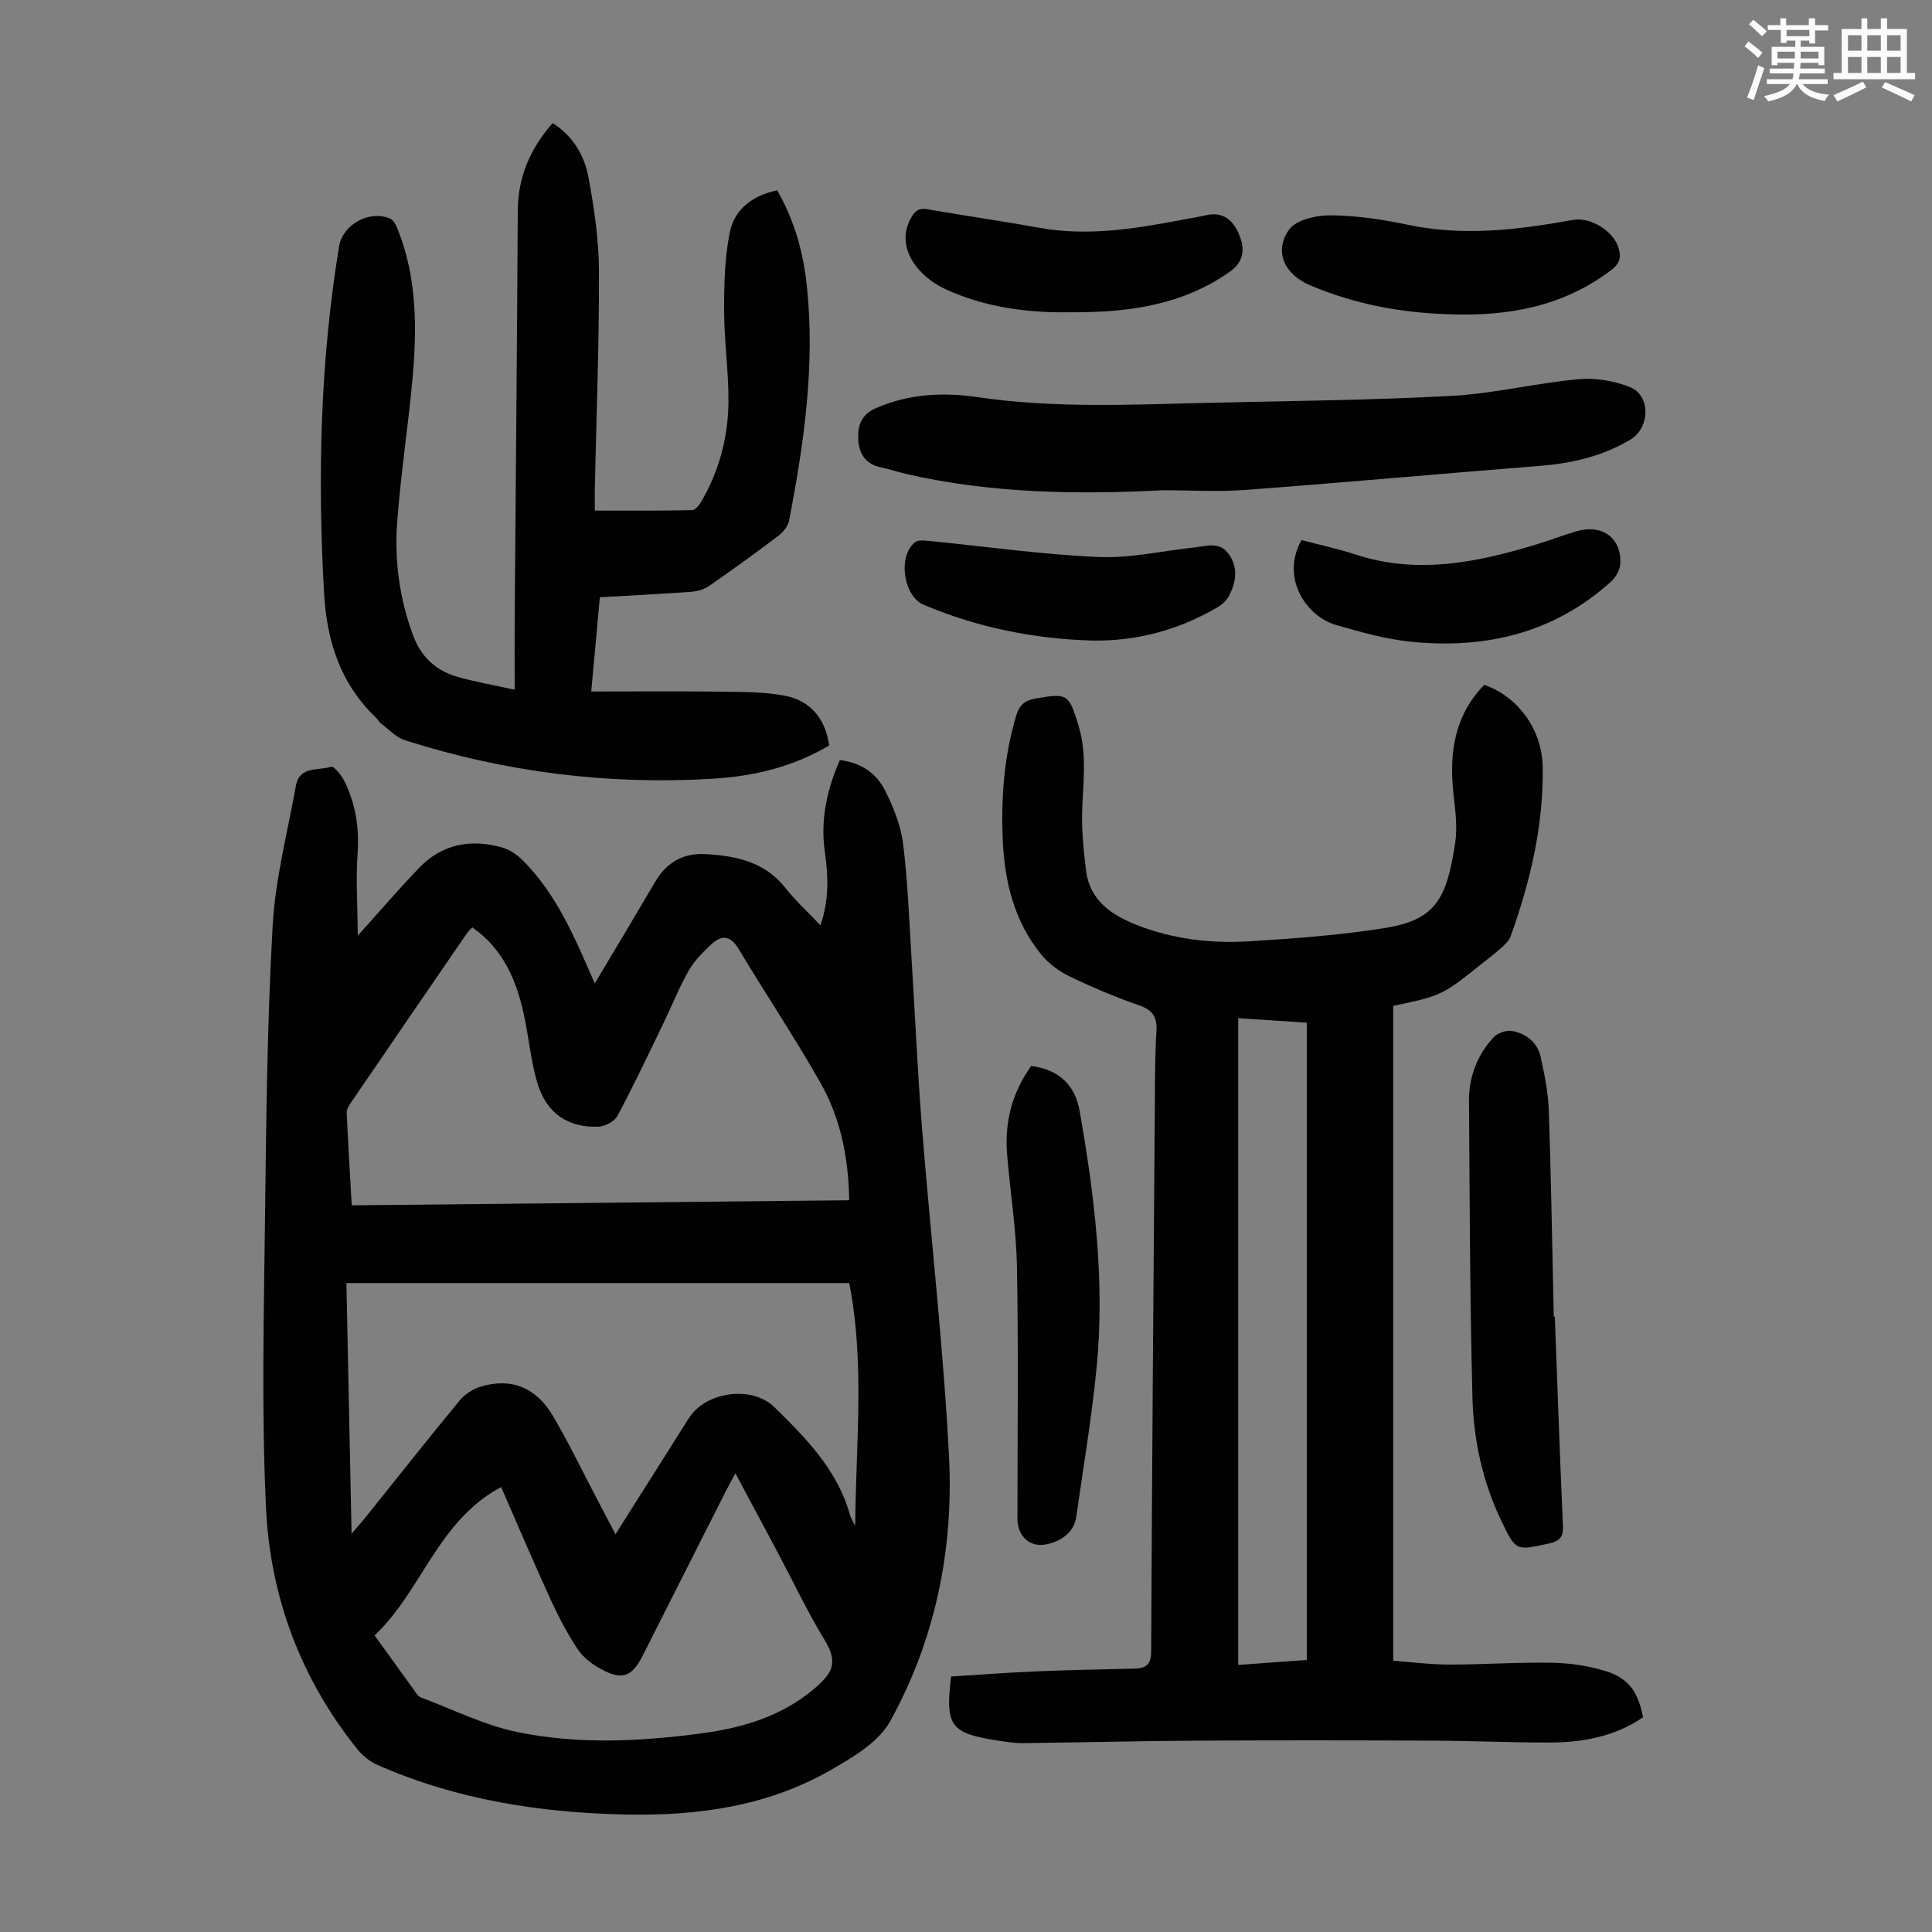
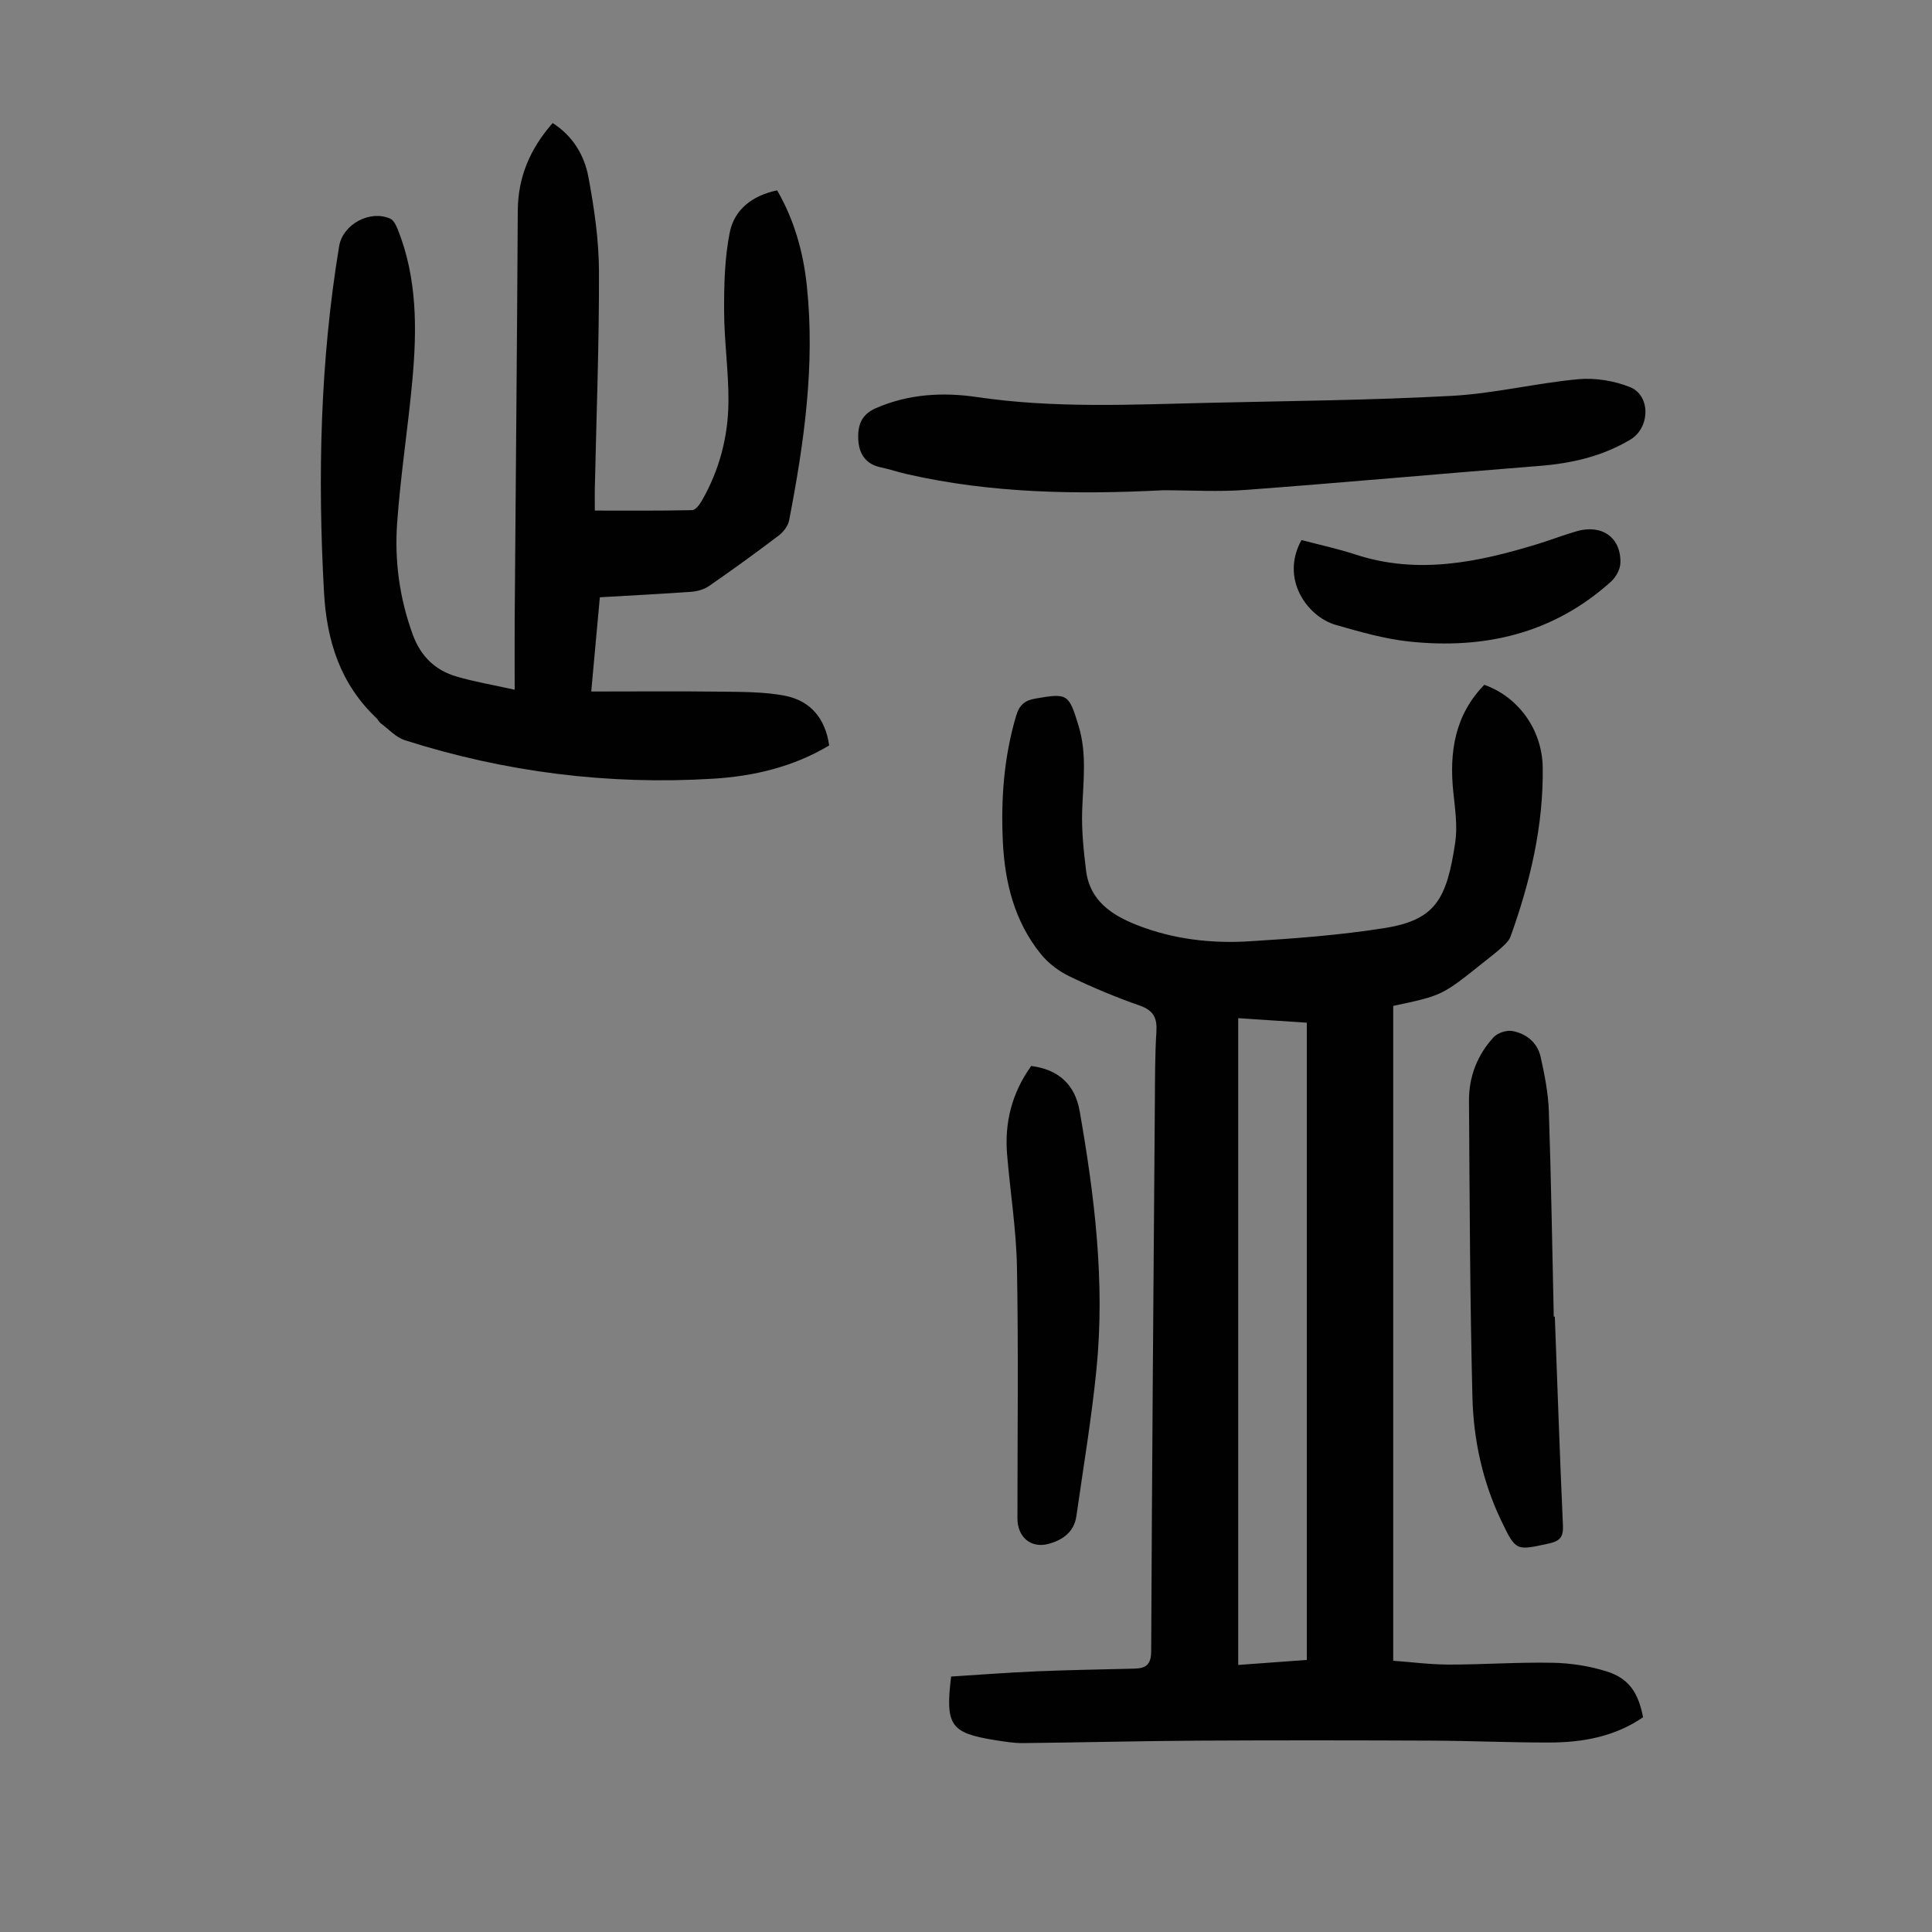
<svg xmlns="http://www.w3.org/2000/svg" enable-background="new 0 0 400 400" viewBox="0 0 400 400">
  <rect x="0" y="0" width="400" height="400" fill="#808080" stroke="none" />
-   <path d="m361.2 9.6.8-1c.9.7 1.9 1.4 2.9 2.3l-.9 1.1c-1-1-2-1.8-2.8-2.4zm.5 10.6c.9-2.1 1.6-4.3 2.3-6.7.4.2.8.4 1.3.6-.7 2.1-1.5 4.3-2.2 6.6zm.4-15.2.9-.9c1 .8 2 1.6 2.8 2.4l-1 1c-.9-.9-1.8-1.7-2.7-2.5zm12.5-1.2h1.2v1.4h2.7v1.1h-2.7v2.7h-1.2v-.6h-1.8v1.3h4.9v3.8h-1.2v-.5h-3.7c0 .4-.1.9-.1 1.2h5.1v1h-5.2c0 .5-.1.9-.2 1.2h6v1h-5.2c1.1 1.3 2.9 2 5.5 2.2-.4.4-.7.8-.9 1.3-2.9-.5-4.8-1.6-5.7-3.5h-.1c-.8 1.7-2.7 2.9-5.9 3.6-.2-.4-.6-.8-.9-1.1 2.8-.6 4.6-1.4 5.4-2.5h-4.8v-1h5.3c.1-.3.2-.7.2-1.2h-4.9v-1h5c0-.4 0-.8.1-1.2h-3.5v.5h-1.2v-3.8h4.9v-1.3h-1.8v.5h-1.2v-2.7h-2.7v-1h2.6v-1.4h1.2v1.4h4.7v-1.4zm-6.6 8.3h3.6c0-.4 0-.9 0-1.4h-3.6zm1.9-4.6h4.7v-1.3h-4.7zm6.6 3.2h-3.7v1.4h3.7z" fill="#fbfcfa" />
-   <path d="m385.3 3.8h1.3v2.2h2.8v-2.2h1.3v2.2h4.1v9.1h1.7v1.3h-16.9v-1.3h1.7v-9.1h4.1v-2.2zm.4 13.1.7 1.2c-1.8.9-3.8 1.9-6 2.9-.2-.4-.5-.8-.8-1.3 2.3-1 4.3-1.9 6.1-2.8zm-3.1-6.4h2.8v-3.2h-2.8zm0 4.6h2.8v-3.3h-2.8zm4-4.6h2.8v-3.2h-2.8zm0 4.6h2.8v-3.3h-2.8zm3.7 1.9c2.1.9 4.1 1.8 6.1 2.7l-.7 1.3c-2.2-1.1-4.2-2-6.1-2.9zm3.2-9.7h-2.8v3.2h2.8zm-2.8 7.8h2.8v-3.3h-2.8z" fill="#fbfcfa" />
  <g fill="#010102">
-     <path d="m74.08 193.7c4.81-5.34 8.64-9.8 12.72-14.04 4.72-4.9 10.59-6 17-4.25 1.52.42 3.05 1.37 4.18 2.48 5.61 5.49 9.2 12.32 12.38 19.4.86 1.91 1.69 3.84 2.78 6.32 2.42-4.04 4.58-7.65 6.73-11.27 1.94-3.27 3.87-6.55 5.81-9.82 2.31-3.92 5.73-5.93 10.28-5.69 6.38.34 12.37 1.57 16.68 7.04 2.06 2.62 4.57 4.89 7.23 7.7 1.8-5.24 1.62-10.2.92-15.07-.97-6.68.35-12.87 3.1-19.13 4.22.48 7.5 2.63 9.31 6.22 1.74 3.43 3.28 7.21 3.76 10.98.99 7.87 1.26 15.83 1.76 23.76.74 11.72 1.24 23.46 2.17 35.16 1.81 22.75 4.45 45.45 5.6 68.23.96 19.14-2.86 37.79-12.21 54.68-2.42 4.37-7.82 7.51-12.45 10.16-12.99 7.41-27.34 9.41-42.09 9.12-17.82-.35-35.19-3.03-51.62-10.29-1.55-.68-3.04-1.89-4.11-3.21-11.74-14.6-18.08-31.57-18.94-50.02-.95-20.21-.43-40.49-.19-60.74.23-19.92.45-39.86 1.57-59.75.55-9.74 3.08-19.37 4.82-29.02.74-4.1 4.67-3.06 7.29-3.9.56-.18 2.15 1.76 2.75 2.98 2.31 4.7 3.1 9.65 2.73 14.96-.39 5.37-.01 10.79.04 17.01zm23.7-1.7c-.47.5-.81.78-1.04 1.13-8.04 11.7-16.07 23.41-24.07 35.14-.42.62-.92 1.4-.89 2.09.28 6.32.67 12.63 1.04 19.19 34.59-.35 68.71-.7 102.99-1.05-.12-8.91-1.82-17.03-5.94-24.31-5.34-9.42-11.38-18.43-16.95-27.73-1.67-2.79-3.5-2.92-5.59-1-1.79 1.64-3.57 3.46-4.76 5.54-1.99 3.48-3.46 7.24-5.21 10.85-3.11 6.43-6.16 12.89-9.52 19.18-.61 1.14-2.52 2.16-3.88 2.23-6.37.3-10.91-2.84-12.74-9.15-1.3-4.48-1.73-9.2-2.7-13.78-1.53-7.24-4.26-13.81-10.74-18.33zm79.28 123.91c.11-16.85 2.04-33.7-1.24-50.27-34.87 0-69.38 0-104.1 0 .35 17.17.7 34.09 1.07 51.89 1.4-1.64 2.2-2.51 2.94-3.44 6.44-8.03 12.82-16.11 19.36-24.05 1.06-1.29 2.69-2.4 4.27-2.9 6.3-1.99 11.6.02 15.13 6.03 3.39 5.77 6.29 11.83 9.41 17.76 1.11 2.11 2.22 4.22 3.53 6.72 5.3-8.38 10.25-16.22 15.21-24.06 3.47-5.48 13.04-6.8 17.66-2.28 6.56 6.43 13.02 12.96 15.63 22.19.23.86.74 1.62 1.13 2.41zm-99.51 22.68c2.98 4.14 5.59 7.77 8.22 11.39.39.53.79 1.23 1.34 1.44 6.68 2.51 13.21 5.8 20.12 7.21 12.56 2.56 25.37 1.93 38.05.24 8.41-1.12 16.48-3.53 23.09-9.06 4.08-3.41 5.19-5.61 2.4-10.19-3.59-5.9-6.56-12.19-9.81-18.3-2.81-5.28-5.64-10.56-8.7-16.29-.84 1.56-1.43 2.59-1.96 3.65-5.75 11.36-11.48 22.73-17.23 34.09-2.25 4.43-4.25 5.18-8.66 2.78-1.81-.98-3.66-2.38-4.78-4.06-2.15-3.23-3.98-6.72-5.6-10.25-3.48-7.59-6.74-15.29-10.28-23.36-13.14 7.01-16.4 21.51-26.2 30.71z" />
    <path d="m196.92 347.11c5.76-.36 11.64-.82 17.52-1.07 6.81-.29 13.64-.4 20.45-.57 2.36-.06 3.44-.82 3.45-3.59.17-37.83.47-75.66.76-113.49.04-4.92.01-9.85.32-14.76.18-2.86-.58-4.43-3.46-5.44-4.95-1.73-9.82-3.77-14.54-6.05-2.21-1.07-4.38-2.7-5.92-4.61-5.5-6.79-7.49-14.92-7.88-23.44-.4-8.75.24-17.41 2.76-25.89.69-2.33 1.84-3.2 4.05-3.58 6.62-1.15 6.87-.95 8.88 5.66 1.78 5.85.93 11.72.74 17.64-.13 4.1.31 8.25.81 12.33.78 6.27 5.36 9.25 10.66 11.32 7.42 2.89 15.23 3.8 23.08 3.32 9.35-.57 18.74-1.27 27.98-2.73 10.6-1.68 12.94-5.91 14.71-17.73.5-3.36-.03-6.92-.39-10.36-.88-8.35.3-16.03 6.41-22.29 6.96 2.47 11.97 9.2 12.09 17.06.18 12.1-2.58 23.73-6.66 35.06-.31.87-1.13 1.62-1.85 2.28-1.24 1.13-2.59 2.14-3.9 3.19-8.44 6.75-8.44 6.75-18.54 8.89v135.58c3.63.26 7.61.79 11.59.79 7.15.01 14.31-.52 21.46-.37 3.74.07 7.59.67 11.15 1.79 4.6 1.46 6.53 4.36 7.53 9.49-5.81 3.99-12.45 5.22-19.34 5.23-8.05.02-16.1-.35-24.15-.39-16.12-.07-32.24-.09-48.35 0-12.19.07-24.38.38-36.57.51-1.88.02-3.78-.31-5.66-.6-9.32-1.49-10.43-3.01-9.19-13.18zm73.64-3.44c0-44.11 0-87.89 0-131.93-4.84-.32-9.45-.62-14.2-.94v133.91c4.83-.35 9.45-.69 14.2-1.04z" />
    <path d="m124.19 123.66c-.6 6.57-1.15 12.55-1.78 19.51 9.22 0 17.99-.08 26.77.03 4.44.06 8.97.01 13.3.84 5.31 1.02 8.4 4.71 9.19 10.3-7.44 4.44-15.6 6.36-23.99 6.88-21.75 1.33-43.07-1.34-63.84-7.96-1.86-.59-3.38-2.3-5.03-3.53-.35-.26-.53-.73-.85-1.03-7.49-7.1-10.32-15.95-10.88-26.1-1.33-24-.79-47.87 3.13-71.6.75-4.56 6.36-7.59 10.56-5.74.74.32 1.27 1.44 1.61 2.3 4 10.07 3.96 20.57 3 31.1-.9 9.9-2.46 19.75-3.16 29.67-.56 7.84.51 15.6 3.25 23.09 1.64 4.47 4.65 7.37 9.08 8.66 3.71 1.08 7.55 1.73 12.01 2.72 0-5.26-.03-9.91 0-14.57.21-28.2.49-56.4.64-84.6.04-6.97 2.54-12.82 7.22-18.15 4.18 2.65 6.56 6.66 7.4 11.15 1.21 6.45 2.17 13.05 2.19 19.59.05 14.99-.54 29.98-.86 44.97-.03 1.34 0 2.67 0 4.52 6.83 0 13.5.06 20.16-.09.69-.02 1.54-1.16 2-1.96 3.64-6.34 5.46-13.27 5.51-20.51.04-6.24-.88-12.49-.9-18.74-.02-5.42.11-10.96 1.16-16.25.95-4.79 4.66-7.67 9.82-8.75 3.56 6.16 5.41 12.79 6.14 19.71 1.75 16.43-.56 32.59-3.67 48.66-.22 1.15-1.21 2.39-2.19 3.13-4.72 3.58-9.53 7.06-14.4 10.43-1.02.71-2.43 1.09-3.69 1.19-6.22.44-12.45.75-18.9 1.13z" />
    <path d="m240.85 101.5c-17.8.91-35.57.66-53.05-3.33-1.85-.42-3.66-1.04-5.51-1.43-3.17-.67-4.48-2.96-4.6-5.79-.11-2.68.49-5.06 3.62-6.43 6.84-2.99 13.96-3.35 21.06-2.3 15.94 2.35 31.9 1.55 47.88 1.18 16.77-.39 33.55-.53 50.29-1.44 8.78-.47 17.45-2.64 26.23-3.45 3.5-.32 7.39.32 10.67 1.62 4.36 1.73 4.21 8.43.12 10.88-5.8 3.47-12.14 4.92-18.81 5.45-20.28 1.61-40.53 3.45-60.82 4.97-5.66.43-11.38.07-17.08.07z" />
    <path d="m321.91 272.6c.54 14.42 1.03 28.84 1.68 43.25.11 2.42-.66 3.23-2.97 3.73-6.74 1.46-6.76 1.61-9.79-4.71-3.88-8.09-5.76-16.77-5.98-25.62-.52-20.45-.57-40.91-.71-61.37-.03-4.98 1.73-9.47 5.09-13.13.83-.9 2.68-1.51 3.88-1.29 2.89.54 5.2 2.38 5.86 5.35.82 3.68 1.57 7.46 1.7 11.21.48 14.19.7 28.39 1.02 42.58.08.01.15.01.22 0z" />
    <path d="m213.5 220.7c5.7.73 9.07 3.88 10.03 9.33 3.1 17.66 5.27 35.42 3.49 53.36-1.01 10.21-2.72 20.36-4.17 30.53-.48 3.33-2.93 4.98-5.83 5.74-3.63.95-6.37-1.47-6.37-5.28 0-17.34.22-34.68-.1-52.02-.14-7.79-1.4-15.55-2.04-23.34-.56-6.68 1.03-12.81 4.99-18.32z" />
-     <path d="m221.66 64.65c-8.3.15-17.52-.86-26.06-4.85-5.33-2.49-10.32-8.39-7.09-14.48.86-1.61 1.64-2.33 3.57-1.99 7.69 1.35 15.42 2.44 23.1 3.83 9.9 1.79 19.57.24 29.25-1.59 1.75-.33 3.52-.61 5.26-1.01 3.31-.76 5.39.79 6.68 3.61 1.63 3.56 1.02 6.16-1.82 8.14-9.57 6.71-20.47 8.42-32.89 8.34z" />
-     <path d="m300.34 65.07c-10.06-.26-19.78-2.05-29.07-5.99-5.29-2.24-7.61-6.97-4.39-11.53 1.44-2.04 5.62-2.99 8.55-2.97 5.33.04 10.72.83 15.96 1.94 11.54 2.45 22.87 1.07 34.23-.98 3.65-.66 8.19 2.16 9.39 5.51.72 2.03.45 3.45-1.44 4.88-9.89 7.5-21.21 9.57-33.23 9.14z" />
-     <path d="m226.12 132.62c-12.06-.35-23.71-2.69-34.85-7.39-4.26-1.8-5.45-10.11-1.81-12.97.63-.5 1.89-.36 2.84-.27 11.68 1.14 23.33 2.81 35.04 3.33 6.61.3 13.31-1.27 19.97-1.98 2.59-.28 5.34-1.35 7.26 1.62 1.81 2.8 1.29 5.59-.04 8.28-.5 1.01-1.49 1.92-2.48 2.5-8.01 4.68-16.64 7.03-25.93 6.88z" />
+     <path d="m226.12 132.62z" />
    <path d="m269.46 111.81c3.83 1.01 7.56 1.81 11.16 2.99 12.93 4.24 25.41 1.61 37.84-2.2 2.67-.82 5.28-1.84 7.96-2.61 5.23-1.51 9.19 1.27 9.07 6.53-.03 1.32-.91 2.96-1.93 3.88-11.92 10.76-26.19 14.07-41.74 12.43-5.17-.55-10.29-2.02-15.32-3.47-5.81-1.7-11.51-9.48-7.04-17.55z" />
  </g>
</svg>